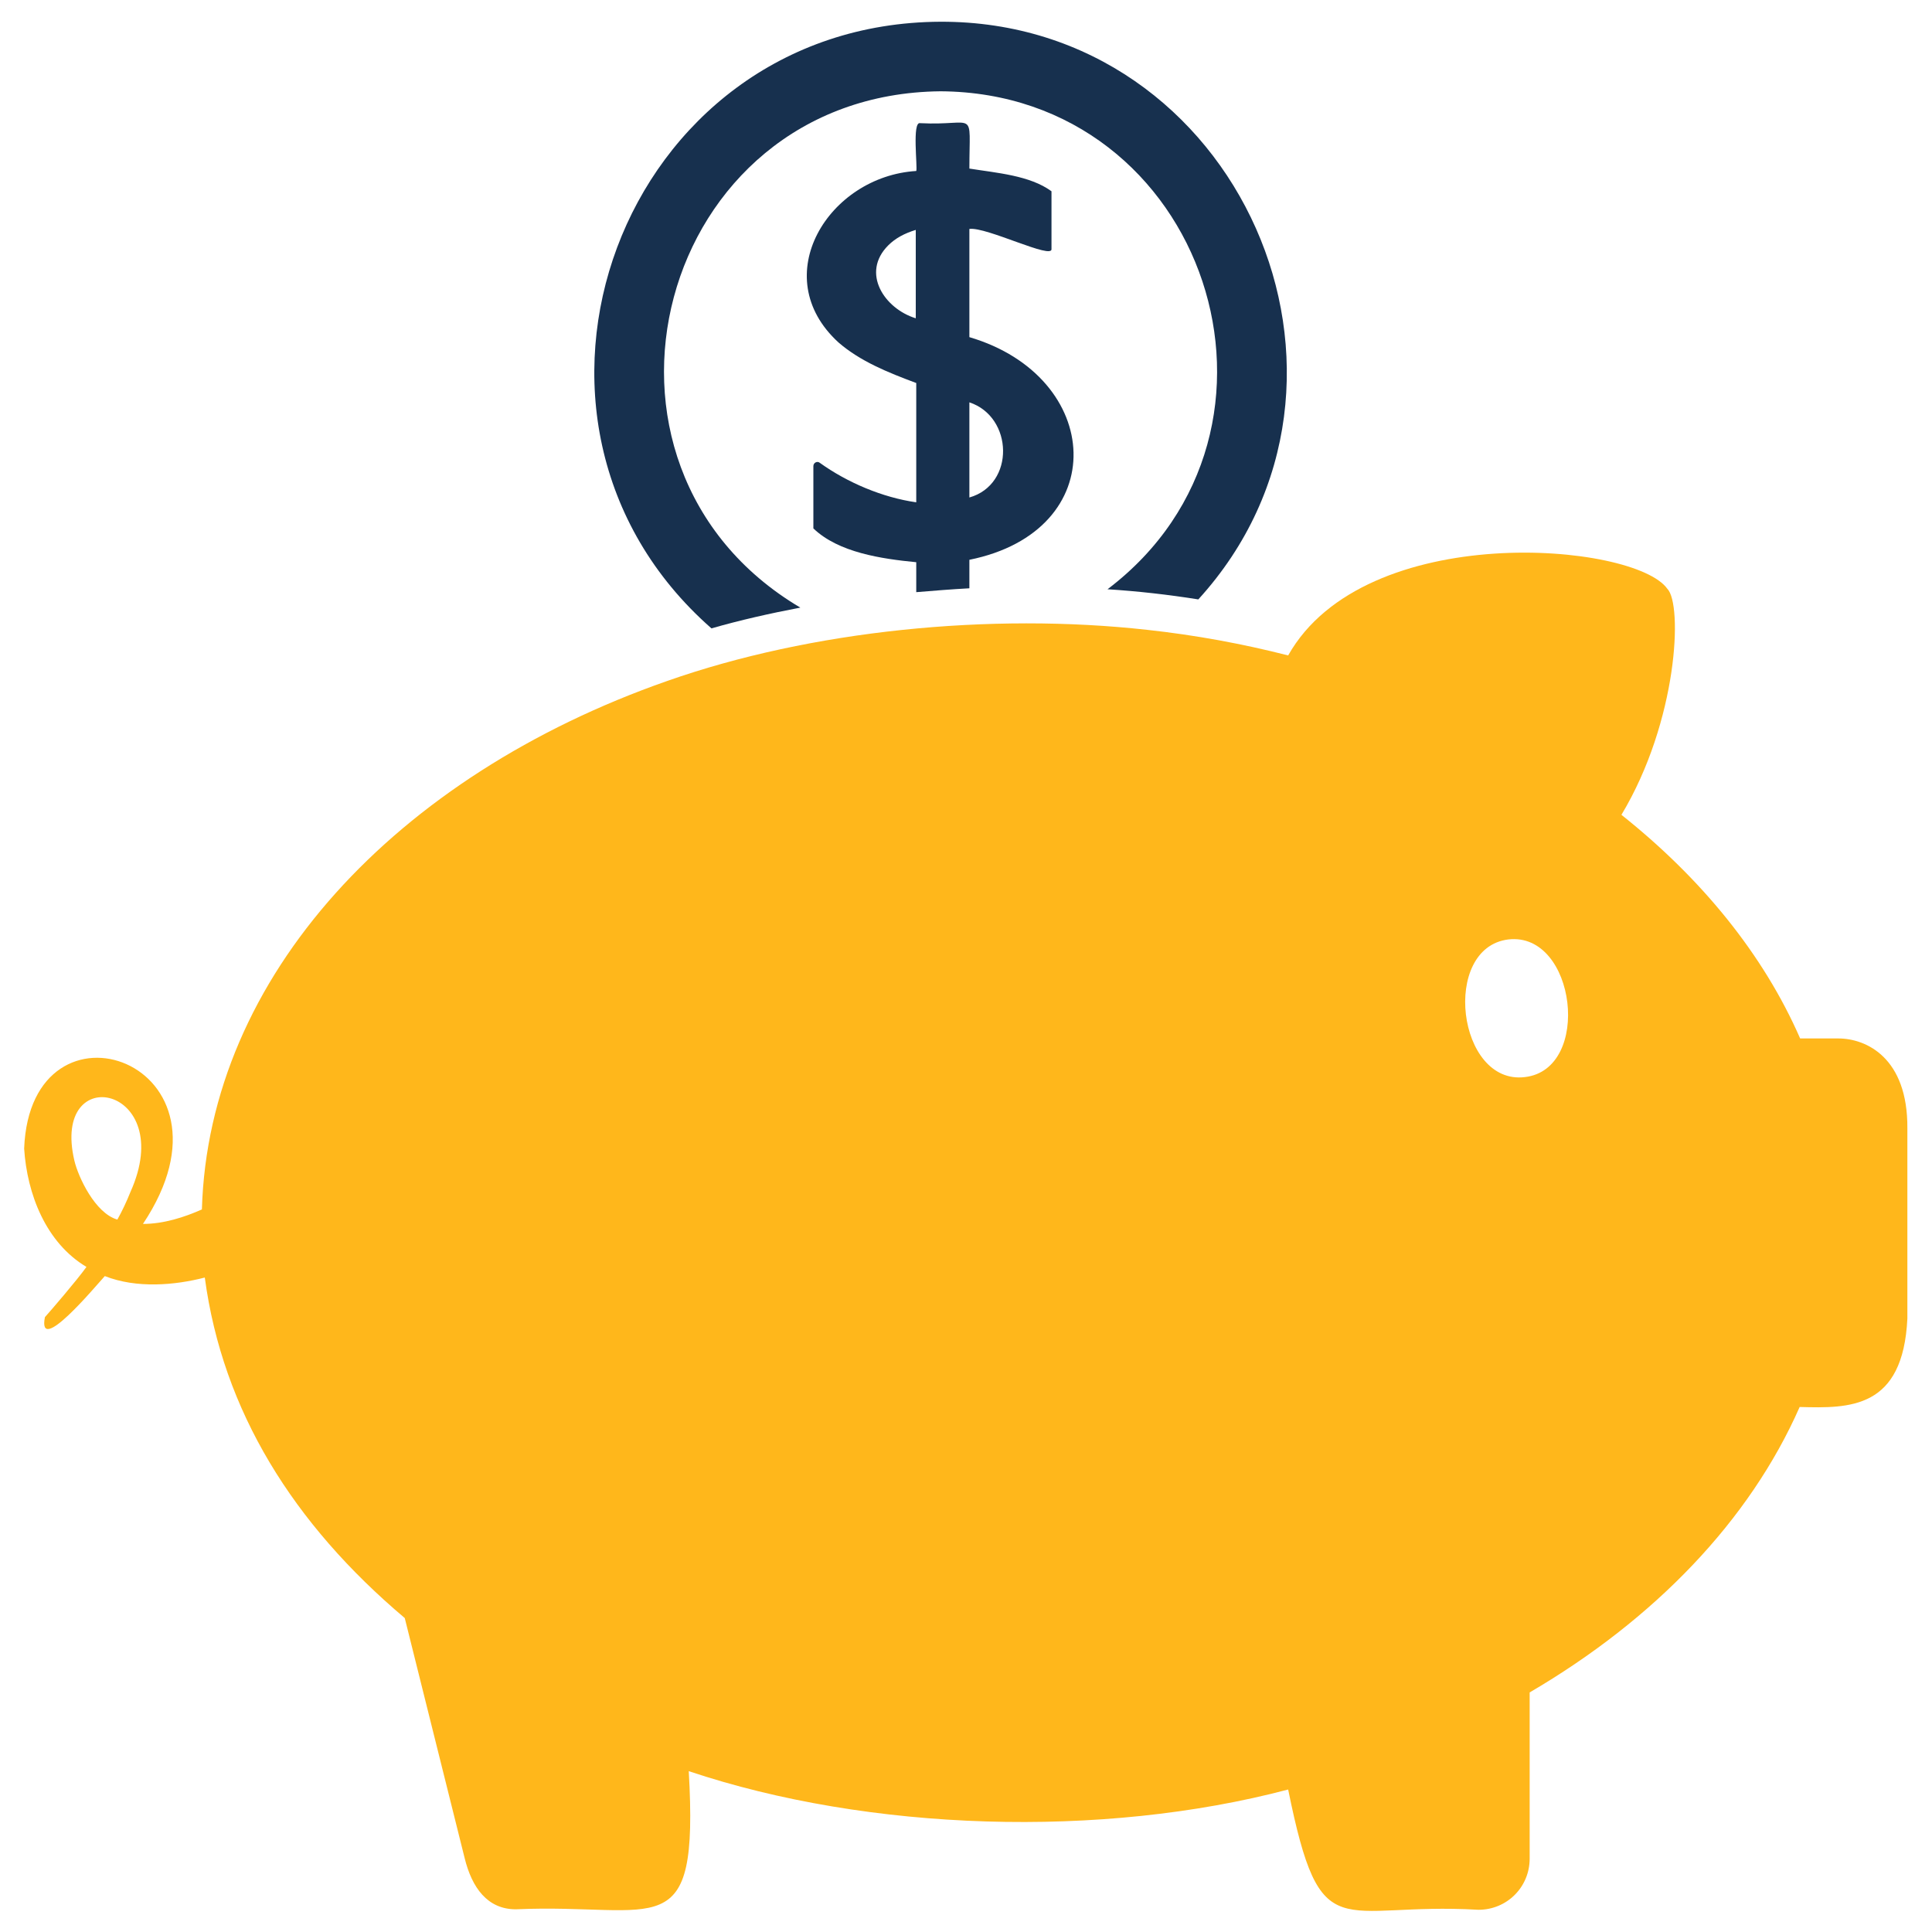
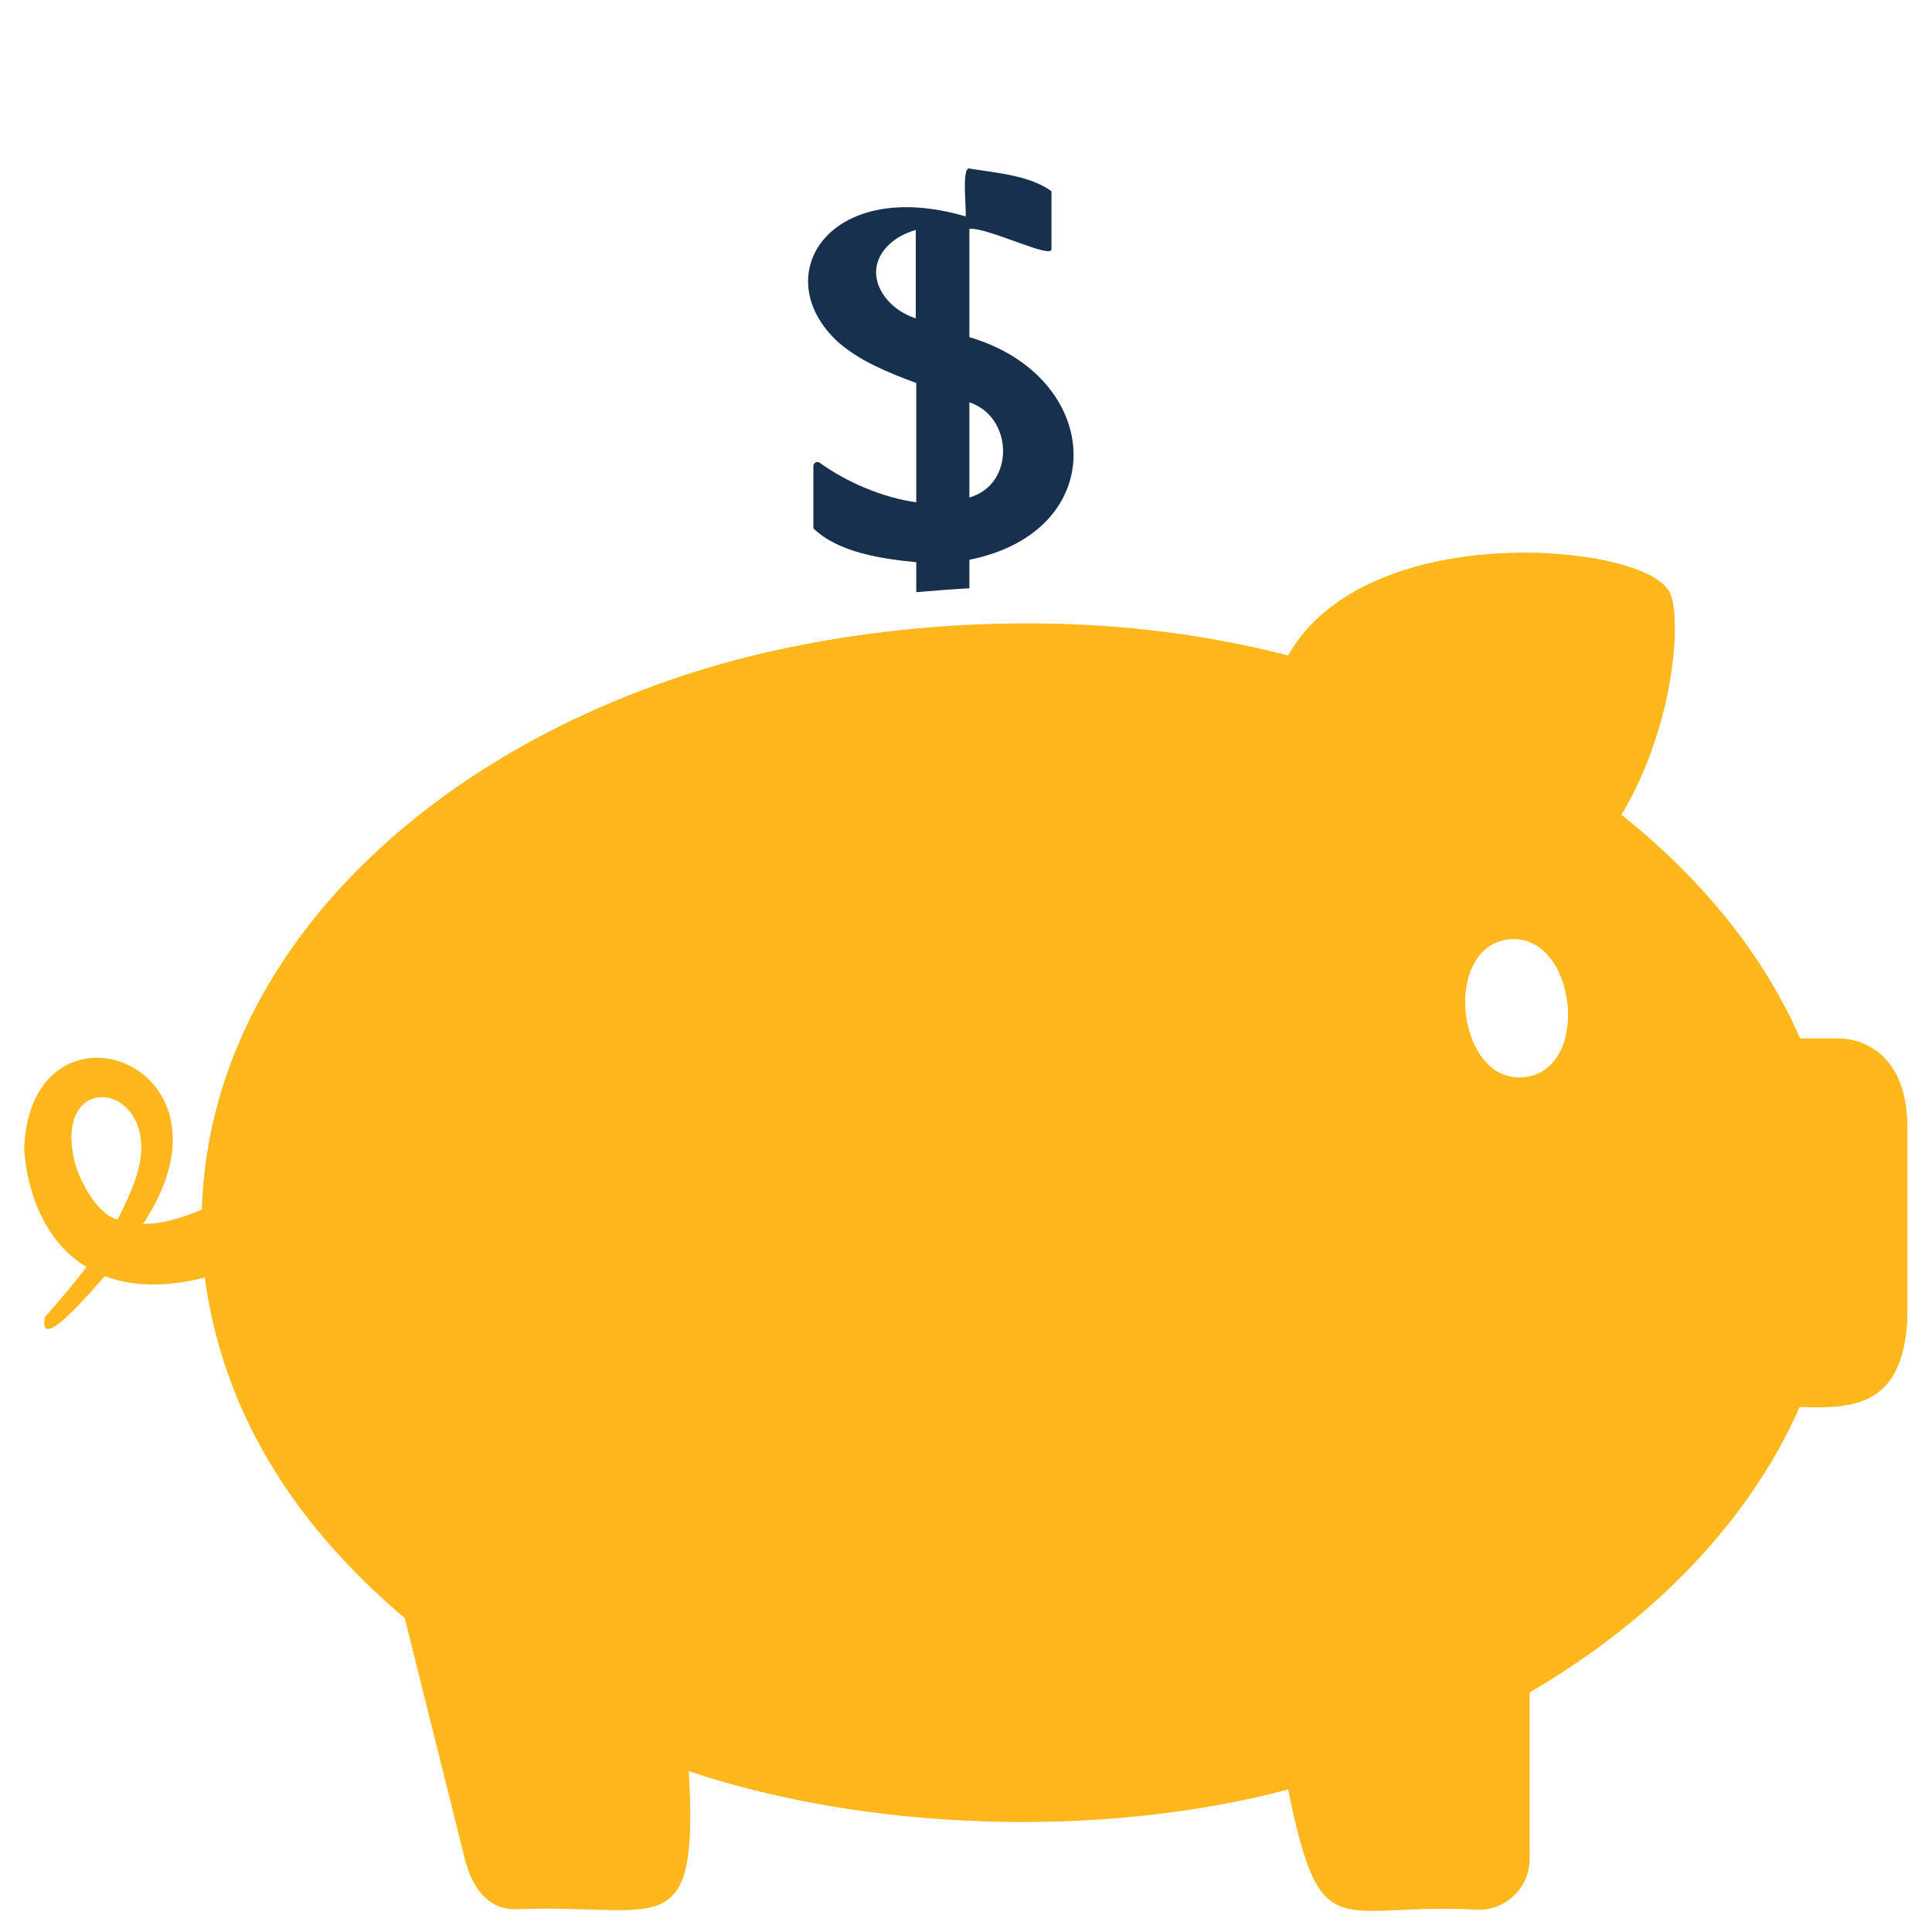
<svg xmlns="http://www.w3.org/2000/svg" version="1.1" id="Layer_1" x="0px" y="0px" viewBox="0 0 400 400" style="enable-background:new 0 0 400 400;" xml:space="preserve">
  <g>
    <g>
-       <path style="fill:#17304E;" d="M173.6,70.9c4.5,3.9,10.2,6.2,16.1,8.4V104c-7-1-14.3-4.1-20-8.2c-0.5-0.4-1.3,0-1.3,0.7 c0,0,0,12.9,0,12.9c5.2,5,14.1,6.3,21.3,7v6.2c3.6-0.3,7.3-0.6,11-0.8v-5.9c29.7-6,27.8-37.9,0-46.1V47.4c3.5-0.5,17.4,6.5,17,4.1 c0,0,0-11.9,0-11.9c-4.5-3.3-11.4-3.8-17-4.7c0-12.7,1.6-8.8-10.2-9.4c-1.7-0.4-0.5,9.2-0.8,9.9C171.6,36.5,158.6,57.2,173.6,70.9 z M200.7,83.3c9.1,3,9.5,17,0,19.7V83.3z M183.9,50.8c1.5-1.5,3.4-2.5,5.7-3.2v18.3C183.1,63.9,178.2,56.5,183.9,50.8z" />
-       <path style="fill:#17304E;" d="M147.3,130.1c5.9-1.7,12.1-3.1,18.4-4.3c-49.8-29.5-29.7-106.3,29-106.9 c55.1,0.3,78,70.2,34.6,103.1c6.3,0.4,12.5,1.1,18.8,2.1c41.2-45.2,8.4-119.8-53.4-119.6C128.5,4.8,98.2,87,147.3,130.1z" />
+       <path style="fill:#17304E;" d="M173.6,70.9c4.5,3.9,10.2,6.2,16.1,8.4V104c-7-1-14.3-4.1-20-8.2c-0.5-0.4-1.3,0-1.3,0.7 c0,0,0,12.9,0,12.9c5.2,5,14.1,6.3,21.3,7v6.2c3.6-0.3,7.3-0.6,11-0.8v-5.9c29.7-6,27.8-37.9,0-46.1V47.4c3.5-0.5,17.4,6.5,17,4.1 c0,0,0-11.9,0-11.9c-4.5-3.3-11.4-3.8-17-4.7c-1.7-0.4-0.5,9.2-0.8,9.9C171.6,36.5,158.6,57.2,173.6,70.9 z M200.7,83.3c9.1,3,9.5,17,0,19.7V83.3z M183.9,50.8c1.5-1.5,3.4-2.5,5.7-3.2v18.3C183.1,63.9,178.2,56.5,183.9,50.8z" />
    </g>
    <path style="fill:#FFB71B;" d="M380.6,215h-7.9c-7.6-17.4-20.4-33.1-37-46.3c11.7-19.5,12.7-43.6,9.5-46.8 c-6.8-9.6-62.6-14.4-78.5,13.8c-9.4-2.4-19.1-4.2-29.2-5.3c-32.4-3.6-69.6,0.1-99.4,10.6c-56,19.6-94.9,61.1-96.3,109.4 c-3.6,1.6-7.9,3-12.2,3C52,219.8,6.3,204,5,237.8c0.6,9.4,4.5,19.5,12.9,24.5c-2,2.8-7.6,9.3-8.6,10.4c-1.6,8.1,10.3-6.2,12.4-8.5 c6.6,2.6,14.5,1.9,20.7,0.3c3.7,27.6,18.3,51,41.4,70.5l12.4,49.7c1.5,6.1,4.7,10.6,10.6,10.6c29.6-1.3,37.9,8.1,35.8-28.6 c37.3,12.5,85.5,14,124.1,3.8c6.8,33.5,10.3,23.2,39.4,24.9c5.9,0,10.6-4.7,10.6-10.6v-34.4c25.8-15.1,45.5-35.5,55.9-59.1 c10.4,0.3,21.4,0.4,22.3-18.3c0,0,0-39.4,0-39.4C395,219,386.4,215,380.6,215z M27,246.8c-0.8,2-1.7,3.9-2.7,5.7 c-4.6-1.3-8.1-8.8-8.9-12.2C10.5,219.4,36.9,224.8,27,246.8z M315.7,223c-14,1.7-17.4-26.8-3.4-28.5 C326.3,192.9,329.7,221.4,315.7,223z" />
  </g>
</svg>